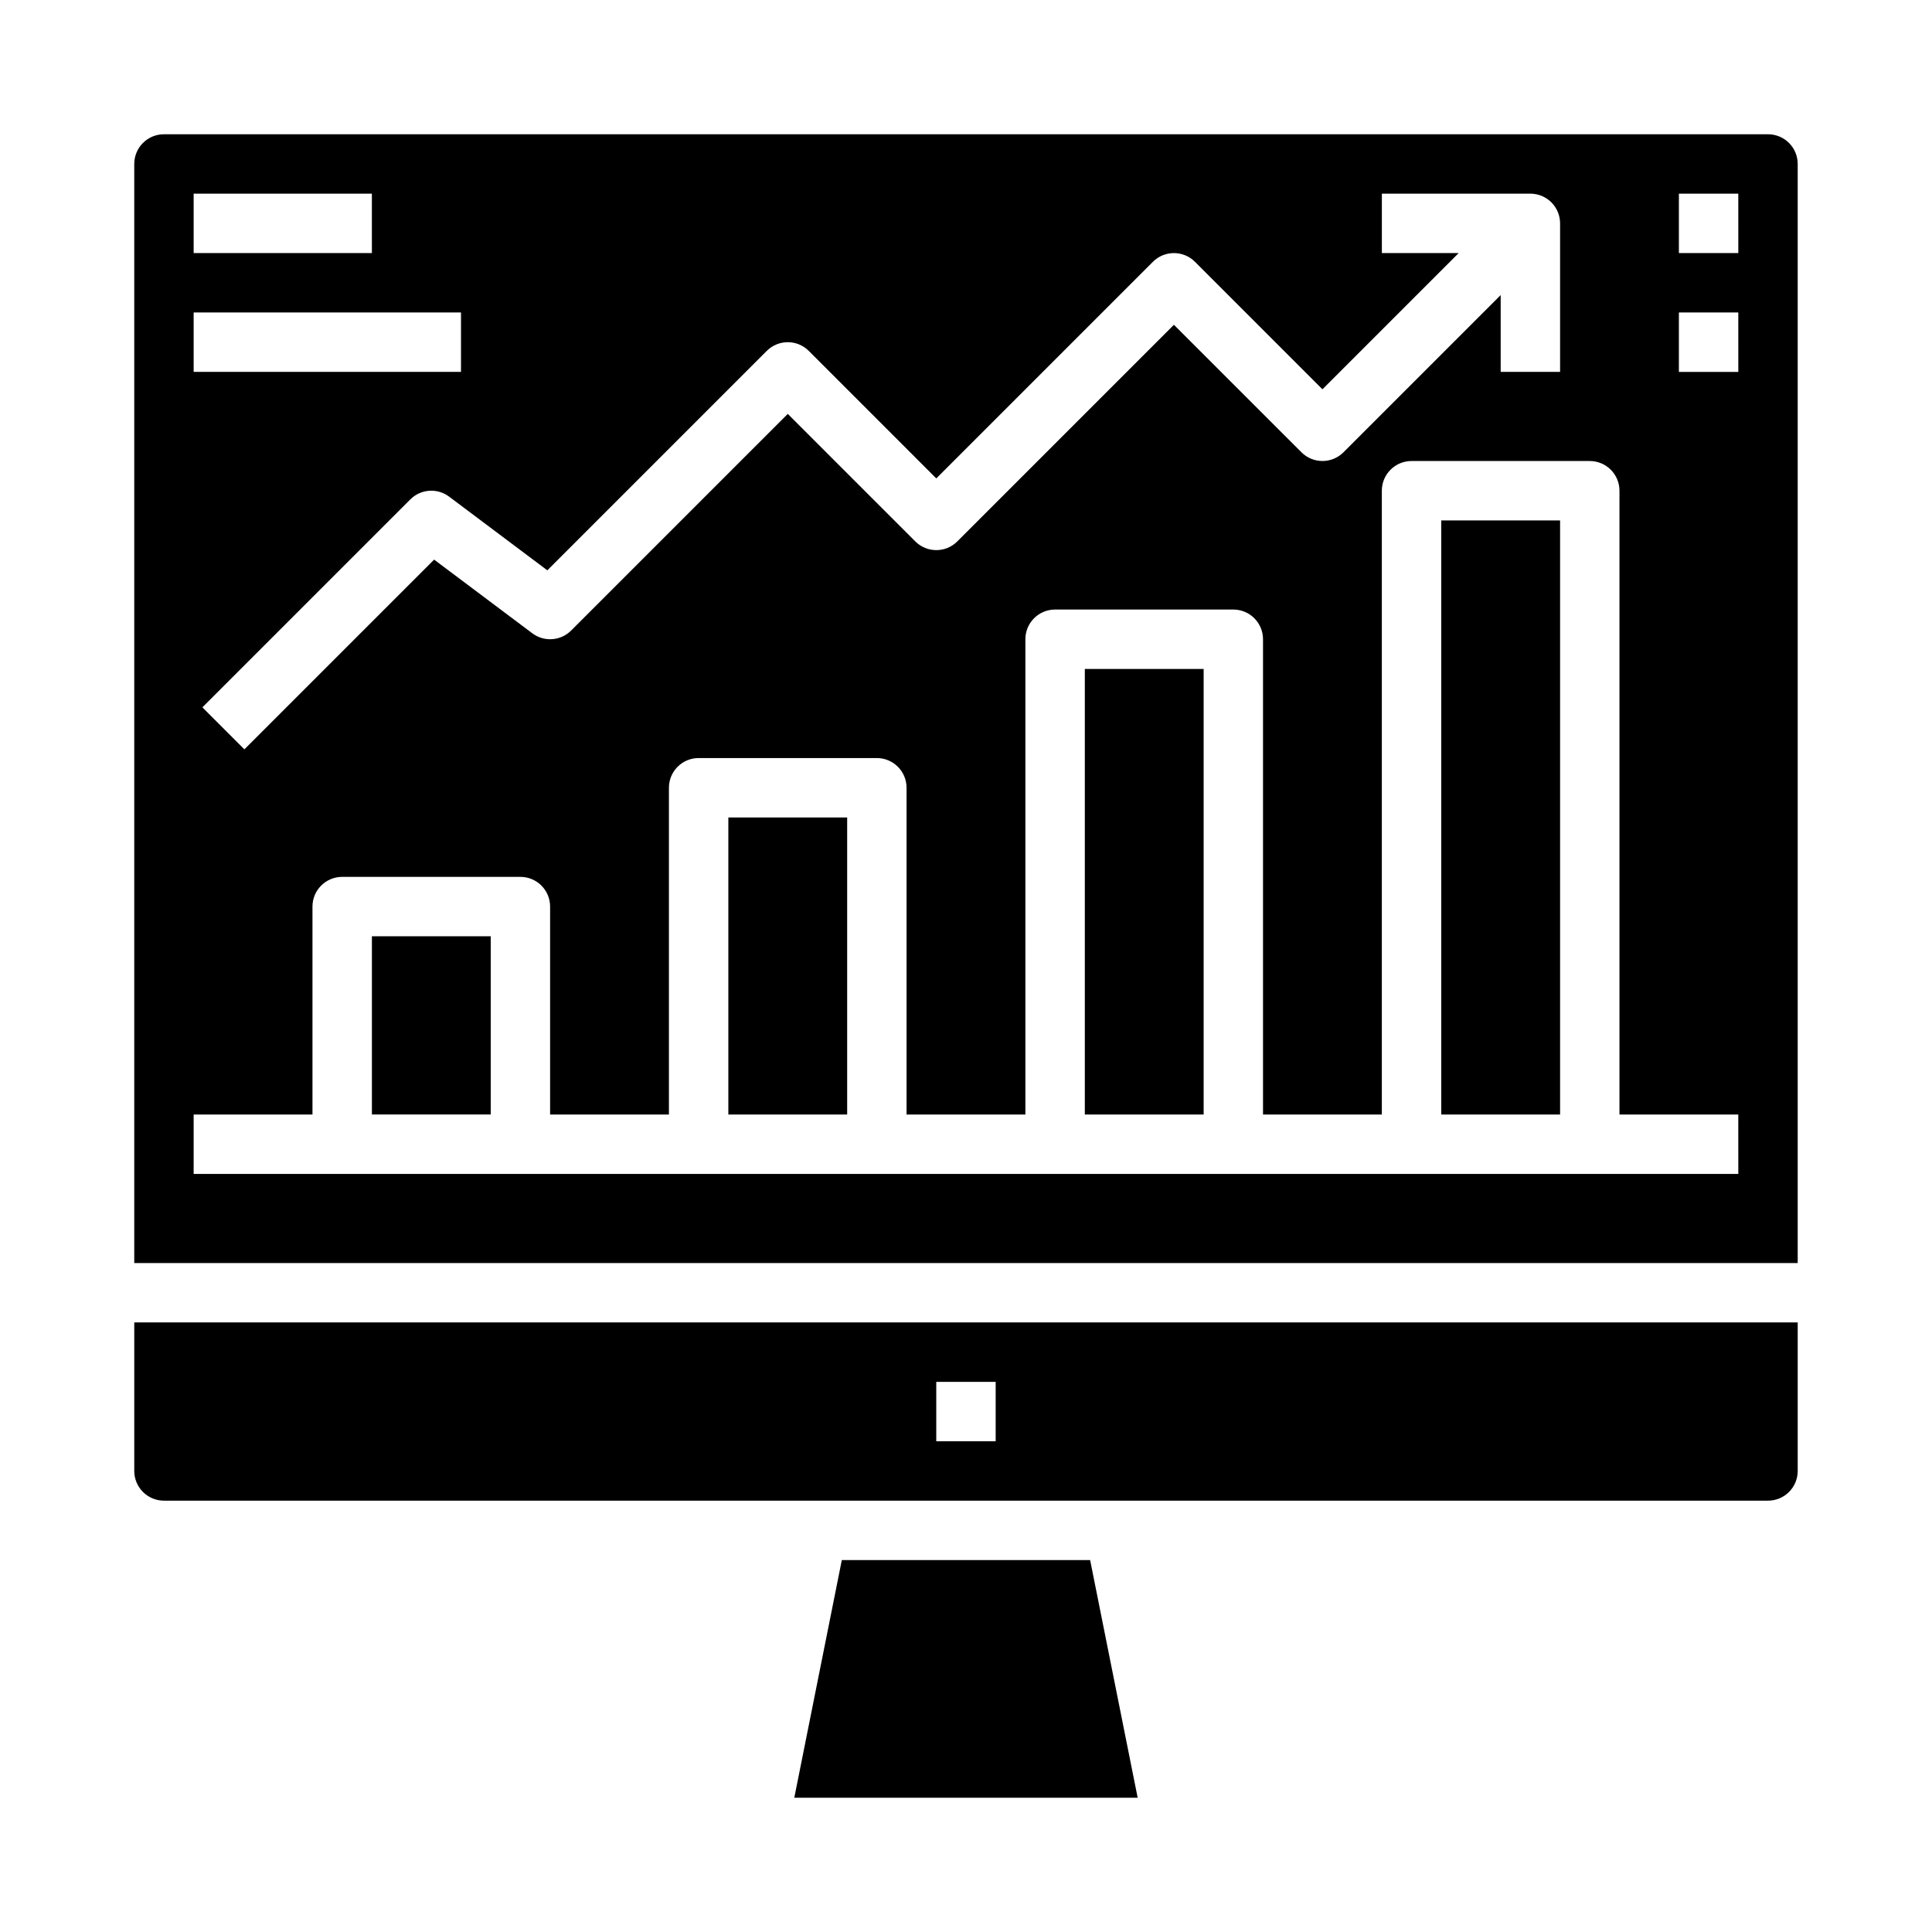
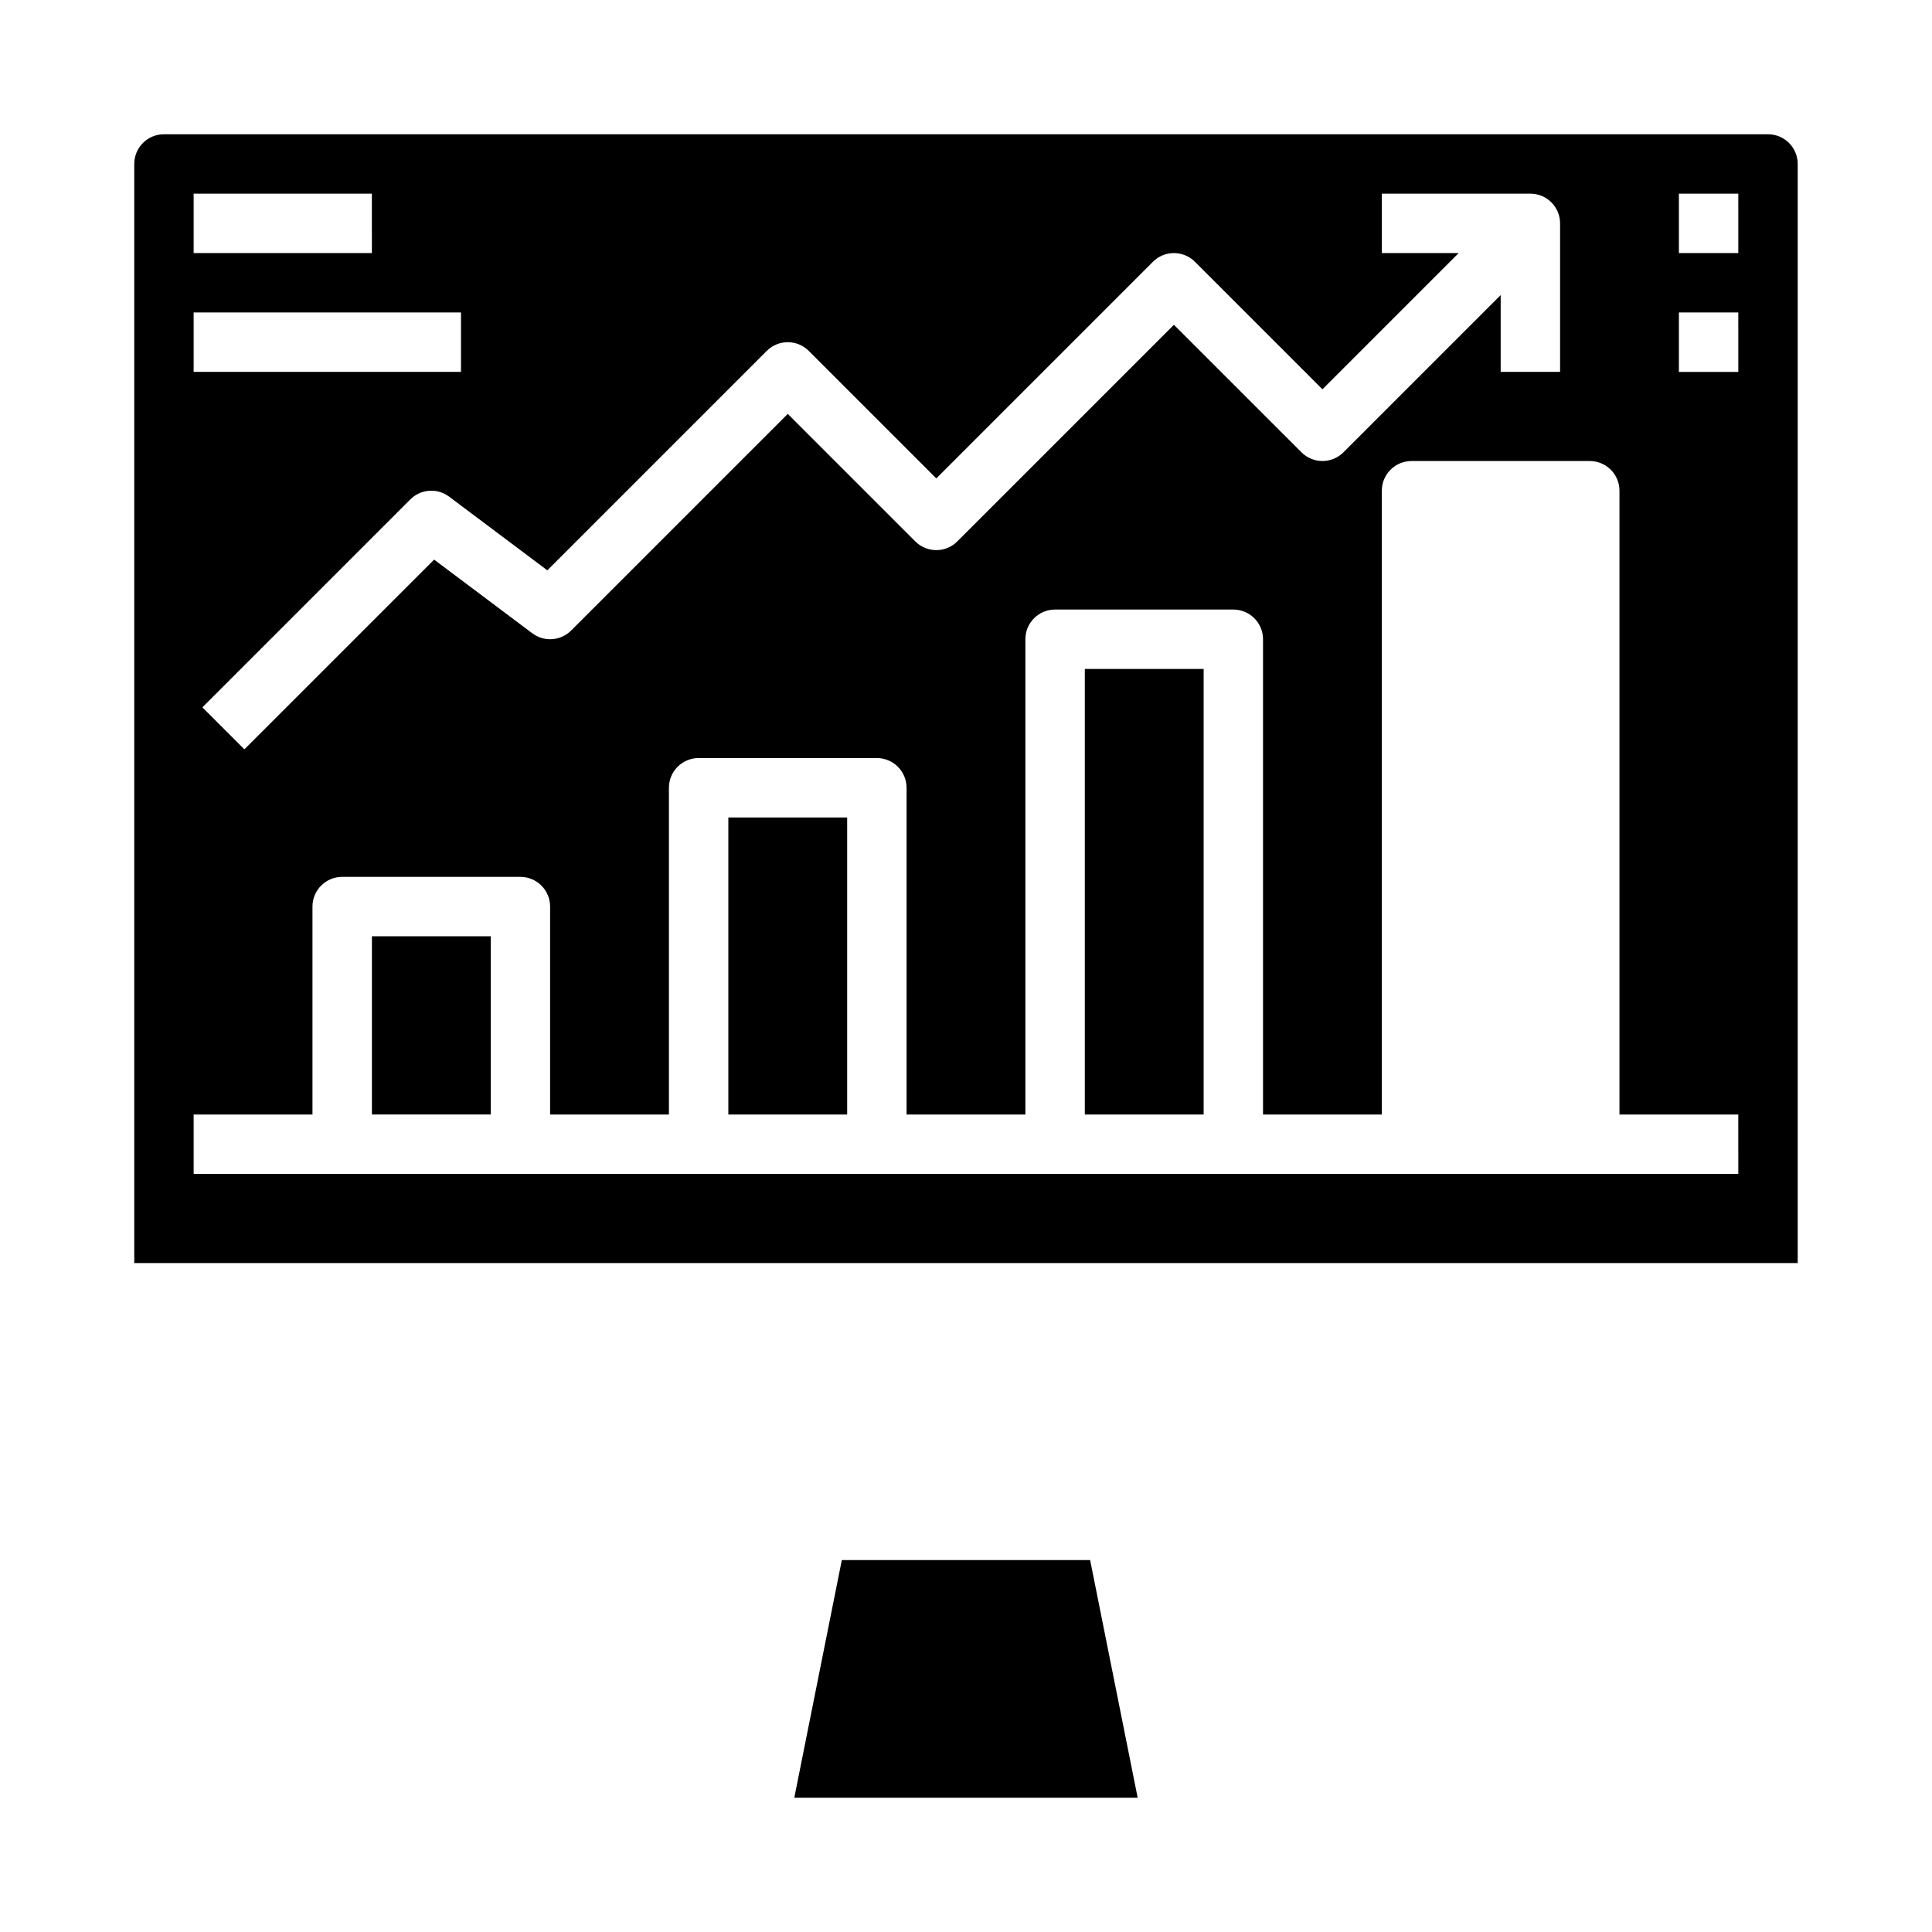
<svg xmlns="http://www.w3.org/2000/svg" fill="#000000" width="800px" height="800px" version="1.1" viewBox="144 144 512 512">
  <g>
    <path d="m431.49 321.28h31.488v118.08h-31.488z" />
    <path d="m242.56 392.12h31.488v47.23h-31.488z" />
    <path d="m337.02 360.64h31.488v78.719h-31.488z" />
    <path d="m367.09 557.44-12.594 62.977h91l-12.598-62.977z" />
    <path d="m612.54 179.58h-425.09c-4.348 0-7.871 3.523-7.871 7.871v291.27h440.83v-291.27c0-2.086-0.828-4.09-2.305-5.566-1.477-1.477-3.477-2.305-5.566-2.305zm-265.34 57.41c3.074-3.074 8.059-3.074 11.133 0l33.793 33.797 57.414-57.414c3.07-3.07 8.055-3.07 11.129 0l33.793 33.797 36.102-36.102h-20.355v-15.746h39.359c2.09 0 4.09 0.832 5.566 2.309 1.477 1.477 2.305 3.477 2.305 5.566v39.359h-15.742v-20.359l-41.668 41.668c-3.074 3.074-8.055 3.074-11.129 0l-33.797-33.793-57.41 57.41c-3.074 3.074-8.055 3.074-11.129 0l-33.797-33.797-57.41 57.41v0.004c-2.769 2.769-7.156 3.082-10.289 0.73l-26.023-19.523-50.281 50.277-11.129-11.129 55.105-55.105c2.769-2.769 7.152-3.082 10.285-0.73l26.023 19.523zm-151.88-41.668h47.23l0.004 15.746h-47.234zm0 31.488h70.848v15.742l-70.848 0.004zm409.35 228.29h-409.35v-15.742h31.488v-55.105c0-4.348 3.527-7.871 7.875-7.871h47.23c2.09 0 4.09 0.828 5.566 2.305s2.305 3.481 2.305 5.566v55.105h31.488v-86.594c0-4.348 3.523-7.871 7.871-7.871h47.234c2.086 0 4.09 0.828 5.566 2.305 1.477 1.477 2.305 3.481 2.305 5.566v86.594h31.488v-125.95c0-4.348 3.523-7.871 7.871-7.871h47.234c2.086 0 4.09 0.828 5.566 2.305 1.477 1.477 2.305 3.481 2.305 5.566v125.95h31.488v-165.31c0-4.348 3.523-7.871 7.871-7.871h47.234c2.086 0 4.09 0.828 5.566 2.305 1.477 1.477 2.305 3.477 2.305 5.566v165.31h31.488zm0-212.54h-15.746v-15.746h15.742zm0-31.488h-15.746v-15.746h15.742z" />
-     <path d="m179.58 533.82c0 2.086 0.828 4.09 2.305 5.566 1.477 1.477 3.481 2.305 5.566 2.305h425.09c2.09 0 4.09-0.828 5.566-2.305s2.305-3.481 2.305-5.566v-39.363h-440.83zm212.54-23.617h15.742v15.742h-15.742z" />
-     <path d="m525.95 281.92h31.488v157.44h-31.488z" />
  </g>
</svg>